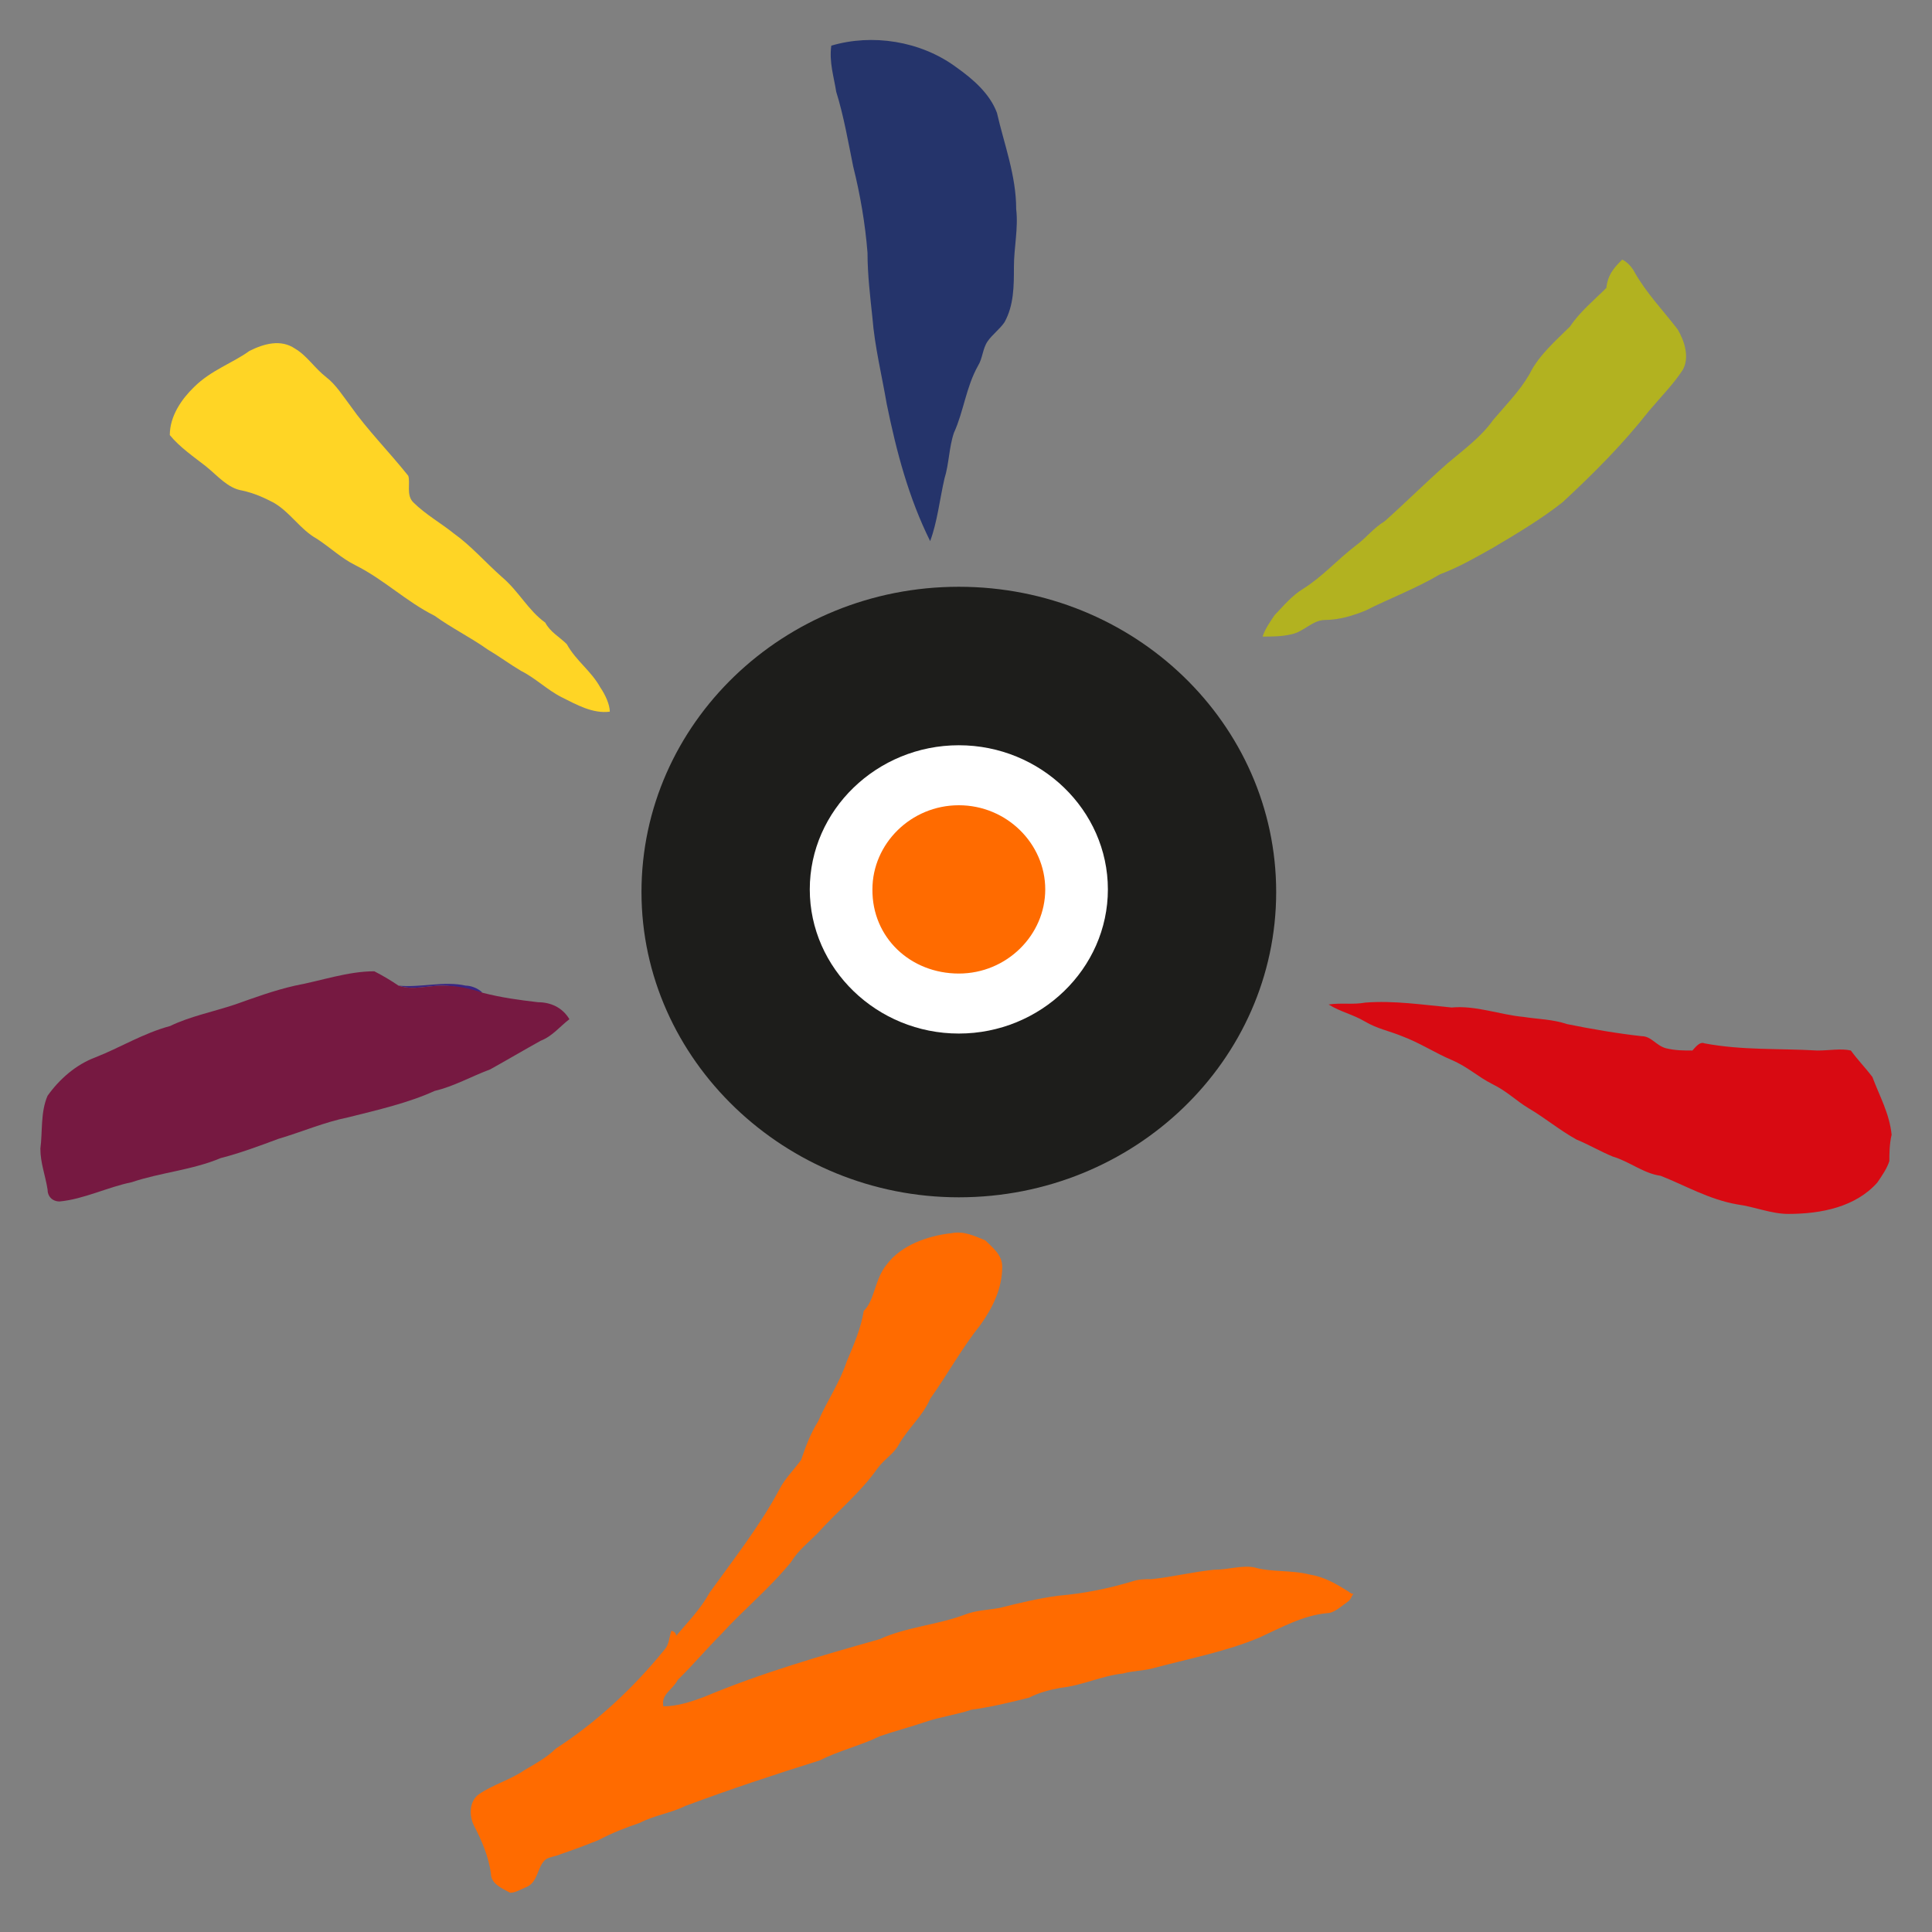
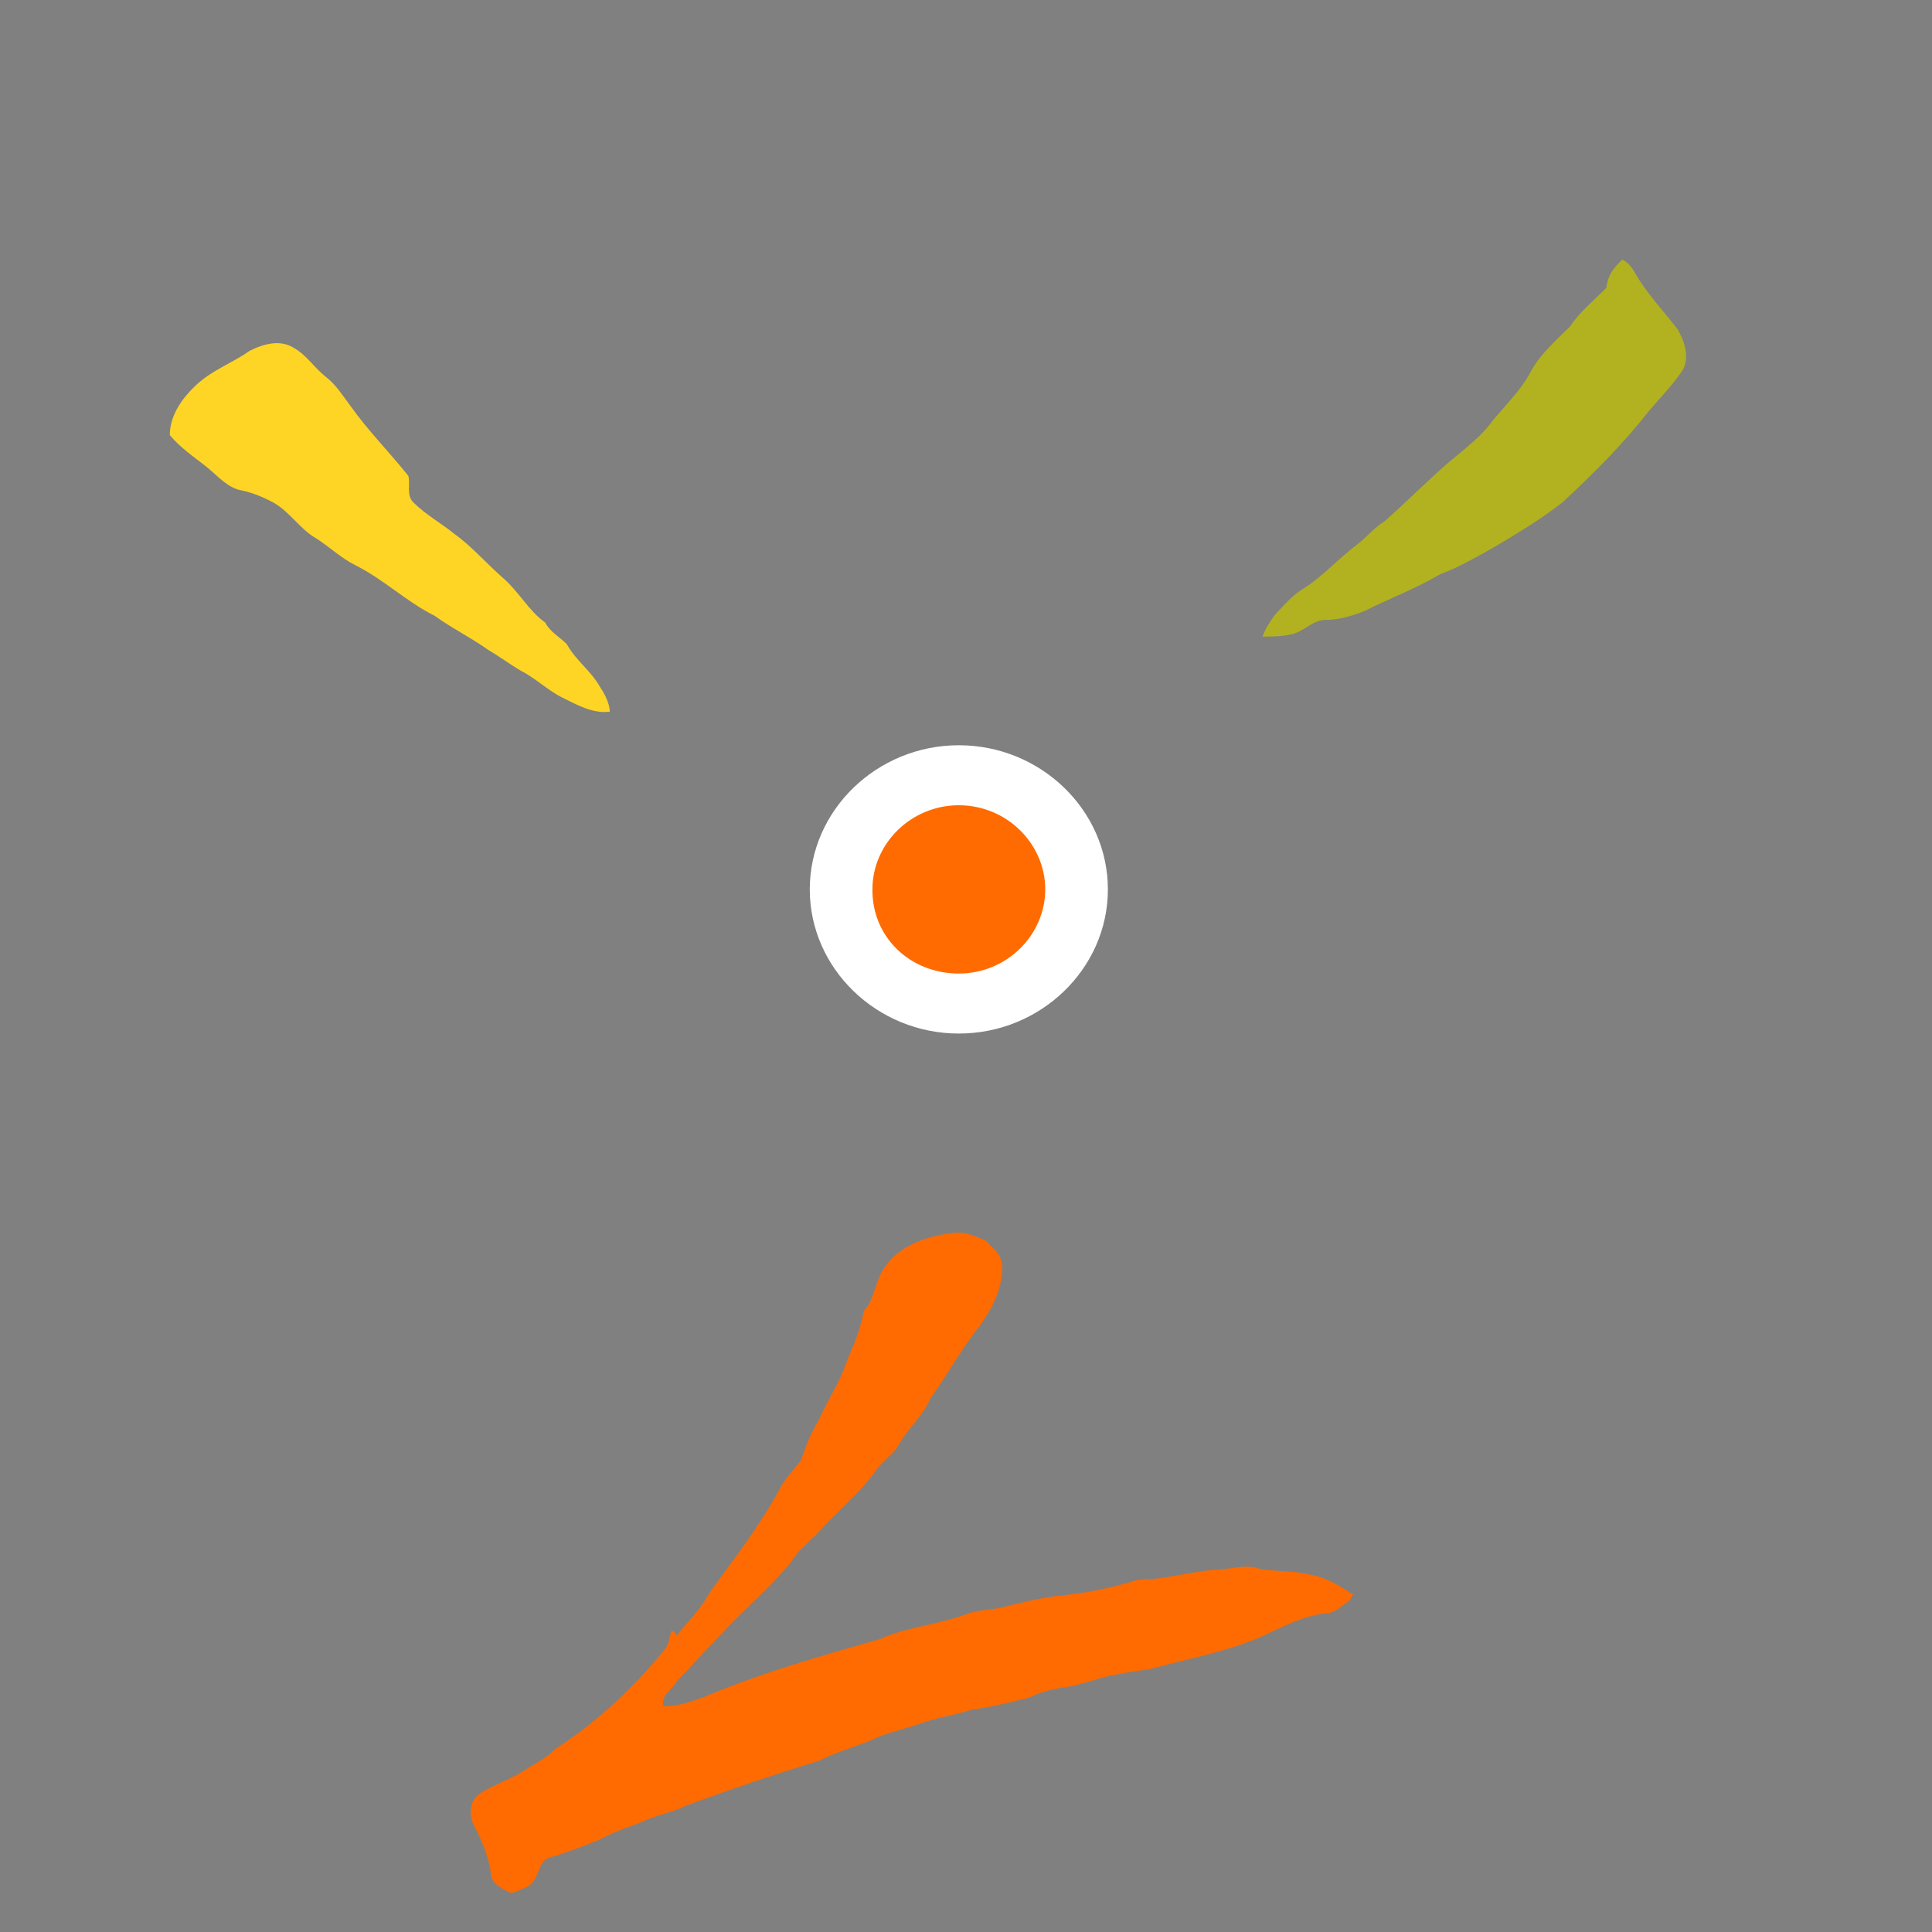
<svg xmlns="http://www.w3.org/2000/svg" version="1.1" id="Ebene_2_00000112626507344196230510000017394975236200170373_" x="0px" y="0px" width="512px" height="512px" viewBox="0 0 512 512" style="enable-background:new 0 0 512 512;" xml:space="preserve">
  <rect x="0" y="0" width="512" height="512" fill="#808080" stroke="none" />
  <style type="text/css">
	.st0{fill:#1D1D1B;}
	.st1{fill:#FFFFFF;}
	.st2{fill:#FF6B00;}
	.st3{fill:#25346B;}
	.st4{fill:#392783;}
	.st5{fill:#B2B220;}
	.st6{fill:#FFD525;}
	.st7{fill:#761941;}
	.st8{fill:#D80A12;}
</style>
  <g>
-     <path class="st0" d="M254.1,317.3c46.5,0,84.1-36.3,84.1-80.9c0-44.6-37.6-80.9-84.1-80.9S170,191.8,170,236.4   C170,281,208.2,317.3,254.1,317.3" />
    <path class="st1" d="M254.1,273.9c21.7,0,39.5-17.2,39.5-38.2s-17.8-38.2-39.5-38.2s-39.5,17.2-39.5,38.2   C214.6,256.7,232.4,273.9,254.1,273.9" />
    <path class="st2" d="M254.1,258c12.7,0,22.9-10.2,22.9-22.3c0-12.1-10.2-22.3-22.9-22.3c-12.7,0-22.9,10.2-22.9,22.3   C231.1,248.5,241.3,258,254.1,258" />
-     <path class="st3" d="M220.3,12.1c10.8-3.2,23.6-1.3,33.1,5.7c4.5,3.2,8.9,7,10.8,12.1c1.9,8.3,5.1,16.6,5.1,25.5   c0.6,5.1-0.6,10.2-0.6,15.3c0,5.1,0,10.2-2.5,14.7c-1.3,1.9-3.2,3.2-4.5,5.1c-1.3,1.9-1.3,4.5-2.5,6.4c-3.2,5.7-3.8,12.1-6.4,17.8   c-1.3,3.8-1.3,8.3-2.5,12.1c-1.3,5.7-1.9,11.5-3.8,16.6c-5.7-11.5-8.9-23.6-11.5-36.3c-1.3-7.6-3.2-15.3-3.8-22.9   c-0.6-5.7-1.3-11.5-1.3-17.2c-0.6-7.6-1.9-15.3-3.8-22.9c-1.3-6.4-2.5-13.4-4.5-19.8C221,20.4,219.7,16.5,220.3,12.1" />
-     <path class="st4" d="M105.6,261.2c5.7,0.6,12.1-1.3,17.8,0c1.3,0,3.2,0.6,4.5,1.9c-3.2-0.6-7-1.9-10.8-1.9S109.5,262.5,105.6,261.2   " />
    <path class="st5" d="M429.9,68.8c1.3,0.6,2.5,1.9,3.2,3.2c3.2,5.7,7.6,10.2,11.5,15.3c1.9,3.2,3.2,7.6,1.3,10.8   c-2.5,3.8-5.7,7-8.9,10.8c-7,8.9-14.7,16.6-22.9,24.2c-5.7,4.5-12.1,8.3-18.5,12.1c-4.5,2.5-8.9,5.1-14,7   c-6.4,3.8-13.4,6.4-19.7,9.6c-3.2,1.3-7,2.5-10.8,2.5c-3.2,0-5.7,3.2-8.9,3.8c-2.5,0.6-5.1,0.6-7.6,0.6c0.6-1.9,1.9-3.8,3.2-5.7   c2.5-2.6,4.5-5.1,7.6-7c5.1-3.2,8.9-7.6,14-11.5c2.6-1.9,4.5-4.5,7.6-6.4c5.7-5.1,10.8-10.2,16.6-15.3c4.5-3.8,8.9-7,12.1-11.5   c3.2-3.8,7-7.6,9.6-12.1c2.5-5.1,7-8.9,10.8-12.7c2.5-3.8,6.4-7,9.6-10.2C426.1,72.6,428,70.7,429.9,68.8" />
    <path class="st6" d="M66.1,93c3.8-1.9,8.3-3.2,12.1-0.6c3.2,1.9,5.1,5.1,8.3,7.6c2.5,1.9,4.5,5.1,6.4,7.6   c4.5,6.4,10.2,12.1,15.3,18.5c0.6,1.9-0.6,5.1,1.3,7c3.2,3.2,7.6,5.7,10.8,8.3c4.5,3.2,8.3,7.6,12.7,11.5c4.5,3.8,7,8.9,11.5,12.1   c1.3,2.5,3.8,3.8,5.7,5.7c2.5,4.5,6.4,7,8.9,11.5c1.3,1.9,2.5,4.5,2.5,6.4c-4.5,0.6-8.9-1.9-12.7-3.8c-3.8-1.9-7-5.1-10.8-7   c-3.2-1.9-5.7-3.8-8.9-5.7c-4.5-3.2-9.6-5.7-14-8.9c-7.6-3.8-13.4-9.6-21-13.4c-3.8-1.9-6.4-4.5-10.2-7c-4.5-2.5-7-7-11.5-9.6   c-2.5-1.3-5.1-2.5-8.3-3.2c-3.8-0.6-6.4-3.8-9.6-6.4c-3.2-2.5-7-5.1-9.6-8.3c0-5.1,3.2-9.6,6.4-12.7C55.9,98.1,61.7,96.2,66.1,93" />
-     <path class="st7" d="M78.2,261.2c7-1.3,14-3.8,21-3.8c2.5,1.3,4.5,2.5,6.4,3.8c3.8,1.3,7.6,0,11.5,0s7,0.6,10.8,1.9   c5.1,1.3,9.6,1.9,14.7,2.5c3.2,0,6.4,1.3,8.3,4.5c-2.5,1.9-4.5,4.5-7.6,5.7c-4.5,2.5-8.9,5.1-13.4,7.6c-5.1,1.9-9.6,4.5-14.7,5.7   c-7,3.2-15.3,5.1-22.9,7c-6.4,1.3-12.1,3.8-18.5,5.7c-5.1,1.9-10.2,3.8-15.3,5.1c-7.6,3.2-15.9,3.8-23.6,6.4   c-6.4,1.3-12.7,4.5-19.1,5.1c-1.9,0-3.2-1.3-3.2-3.2c-0.6-3.8-1.9-7-1.9-10.8c0.6-4.5,0-9.6,1.9-14c3.2-4.5,7.6-8.3,12.7-10.2   c6.4-2.5,12.7-6.4,19.8-8.3c5.1-2.5,11.5-3.8,17.2-5.7C67.4,264.4,72.5,262.5,78.2,261.2" />
-     <path class="st8" d="M361.8,265.7c7.6-0.6,15.3,0.6,22.9,1.3c6.4-0.6,12.7,1.9,19.1,2.5c3.8,0.6,7.6,0.6,11.5,1.9   c6.4,1.3,13.4,2.5,19.8,3.2c2.5,0,3.8,2.5,6.4,3.2c2.5,0.6,4.5,0.6,7,0.6c0.6-0.6,1.9-2.5,3.2-1.9c10.2,1.9,19.8,1.3,29.9,1.9   c3.2,0,6.4-0.6,8.9,0c1.9,2.6,3.8,4.5,5.7,7c1.9,5.1,4.5,9.6,5.1,15.3c-0.6,2.6-0.6,5.1-0.6,7c-0.6,1.9-1.9,3.8-3.2,5.7   c-5.7,6.4-14.7,8.3-23.6,8.3c-4.5,0-8.9-1.9-13.4-2.5c-7.6-1.3-14-5.1-20.4-7.6c-4.5-0.6-8.3-3.8-12.7-5.1   c-3.2-1.3-6.4-3.2-9.6-4.5c-4.5-2.5-8.3-5.7-12.7-8.3c-3.2-1.9-5.7-4.5-9.6-6.4c-3.8-1.9-6.4-4.5-10.8-6.4   c-4.5-1.9-8.3-4.5-13.4-6.4c-3.2-1.3-6.4-1.9-9.6-3.8s-6.4-2.5-9.6-4.5C355.4,265.7,358.6,266.3,361.8,265.7" />
    <path class="st2" d="M235,335.1c3.8-5.1,10.8-7.6,17.2-8.3c3.2-0.6,5.7,0.6,8.9,1.9c1.9,1.9,4.5,3.8,4.5,7c0,5.7-2.5,10.8-5.7,15.3   c-5.1,6.4-8.9,13.4-13.4,19.7c-1.9,4.5-5.7,7.6-8.3,12.1c-1.3,2.5-3.8,3.8-5.7,6.4c-4.5,6.4-10.8,11.5-15.9,17.2   c-2.5,2.5-5.1,4.5-7,7.6c-5.7,7-12.7,12.7-18.5,19.1c-3.8,3.8-7.6,8.3-11.5,12.1c-1.3,2.6-4.5,3.8-3.8,7c3.8,0,7.6-1.3,10.8-2.5   c15.3-6.4,30.6-10.8,46.5-15.3c7-3.2,15.3-3.8,22.3-6.4c3.2-1.3,6.4-1.3,9.6-1.9c5.1-1.3,10.2-2.5,15.3-3.2   c7-0.6,13.4-1.9,19.7-3.8c1.9-0.6,3.2-0.6,5.1-0.6c5.7-0.6,10.8-1.9,16.6-2.5c3.8,0,7.6-1.3,10.8-0.6c4.5,1.3,9.6,0.6,14.7,1.9   c3.8,0.6,7,2.5,10.2,4.5c0,0,0.6,0.6,1.3,0.6c-0.6,0.6-0.6,1.3-1.3,1.9c-1.9,1.3-3.8,3.2-5.7,3.2c-6.4,0.6-12.1,3.8-17.8,6.4   c-8.9,3.8-19.1,5.7-28.7,8.3c-2.5,0.6-5.1,0.6-7.6,1.3c-5.7,0.6-10.8,3.2-16.6,3.8c-3.2,0.6-5.7,1.3-8.3,2.6   c-5.1,1.3-10.2,2.5-15.3,3.2c-3.8,1.3-8.3,1.9-12.1,3.2c-3.8,1.3-8.3,2.5-12.1,3.8c-5.1,2.5-10.8,3.8-15.9,6.4   c-12.1,3.8-23.6,7.6-35.7,12.1c-3.8,1.9-8.3,2.5-12.1,4.5c-3.8,1.3-7,2.5-10.8,4.5c-3.2,1.3-6.4,2.5-10.2,3.8   c-1.3,0.6-2.6,0.6-3.8,1.3c-2.5,1.9-1.9,6.4-5.7,7.6c-1.3,0.6-2.6,1.3-3.8,1.3c-2.5-1.3-5.1-2.5-5.1-5.1c-0.6-4.5-2.5-8.9-4.5-12.7   c-1.3-2.6-1.3-6.4,1.3-8.3c3.8-2.6,8.3-3.8,12.1-6.4c3.2-1.9,5.7-3.2,8.3-5.7c10.8-7,20.4-15.9,28.7-26.1c1.3-1.3,1.3-3.2,1.9-5.1   c0.6,0,1.3,0.6,1.3,1.3c3.2-3.8,6.4-7,8.9-11.5c6.4-8.9,13.4-17.8,18.5-27.4c1.3-2.6,3.8-5.1,5.7-7.7c1.3-3.8,2.5-7,4.5-10.2   c2.5-5.7,5.7-10.2,7.6-15.9c1.9-4.5,3.8-8.9,4.5-13.4C231.8,344.7,231.8,338.9,235,335.1" />
  </g>
</svg>